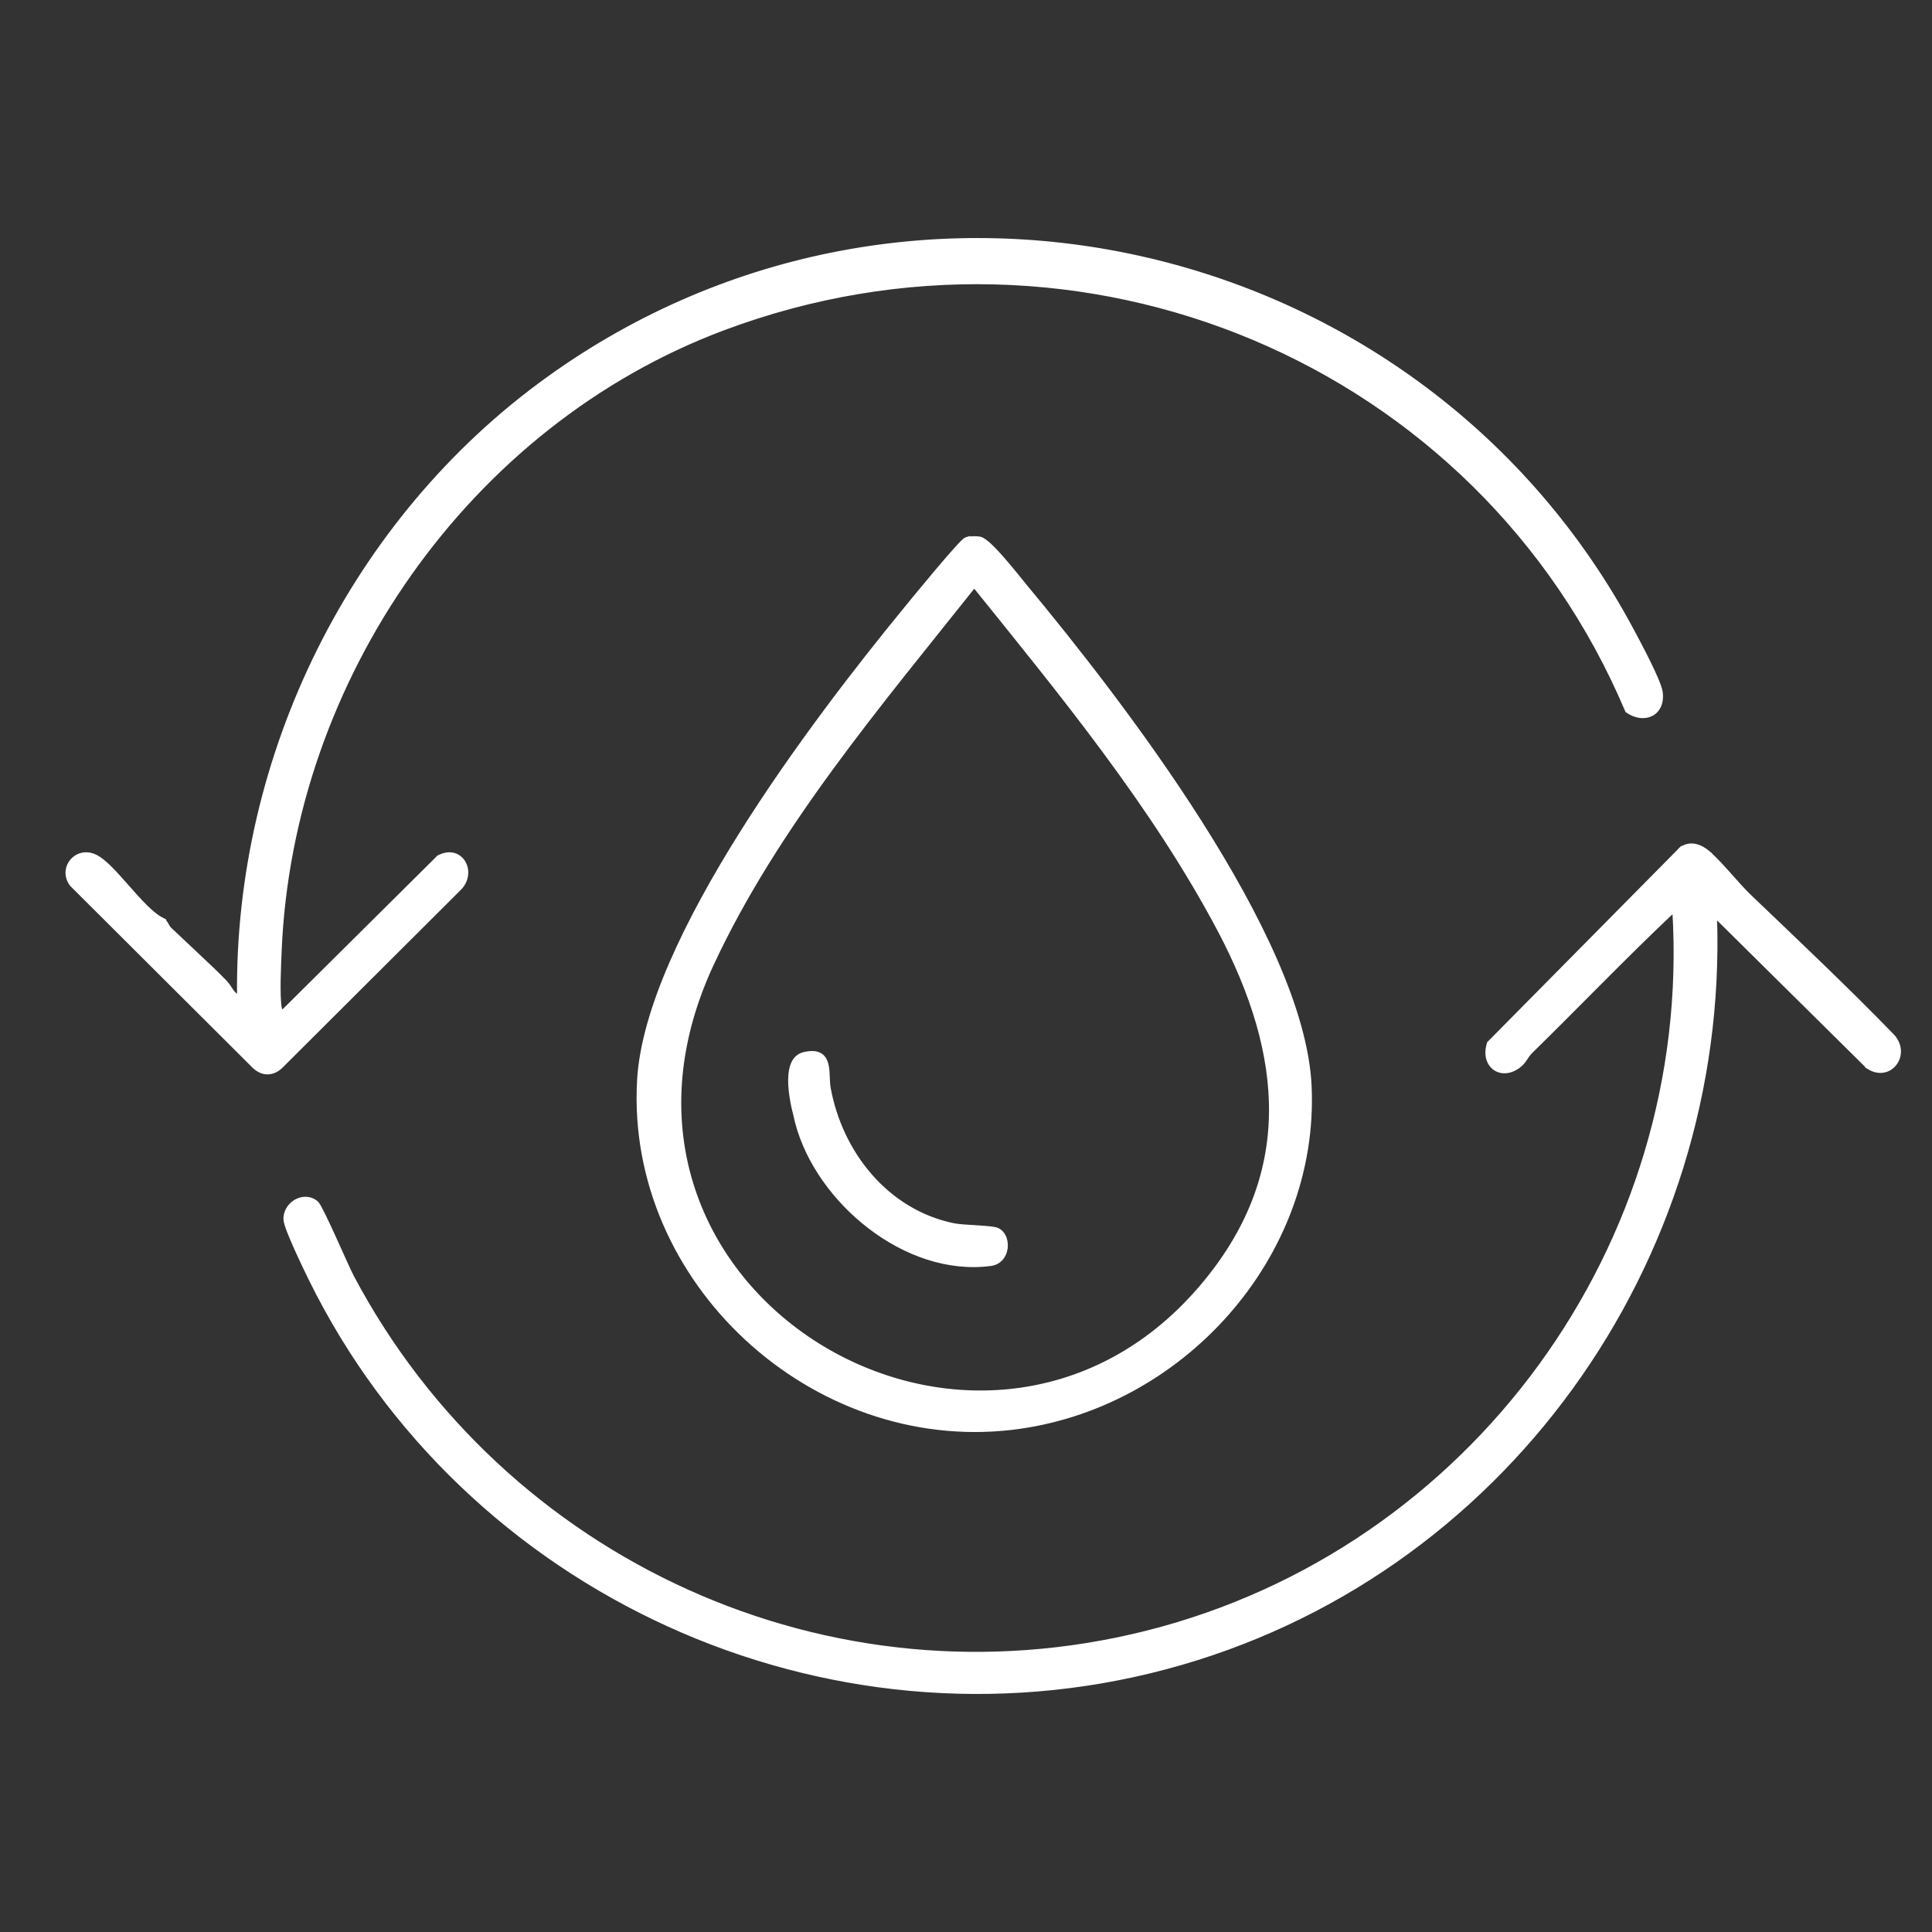
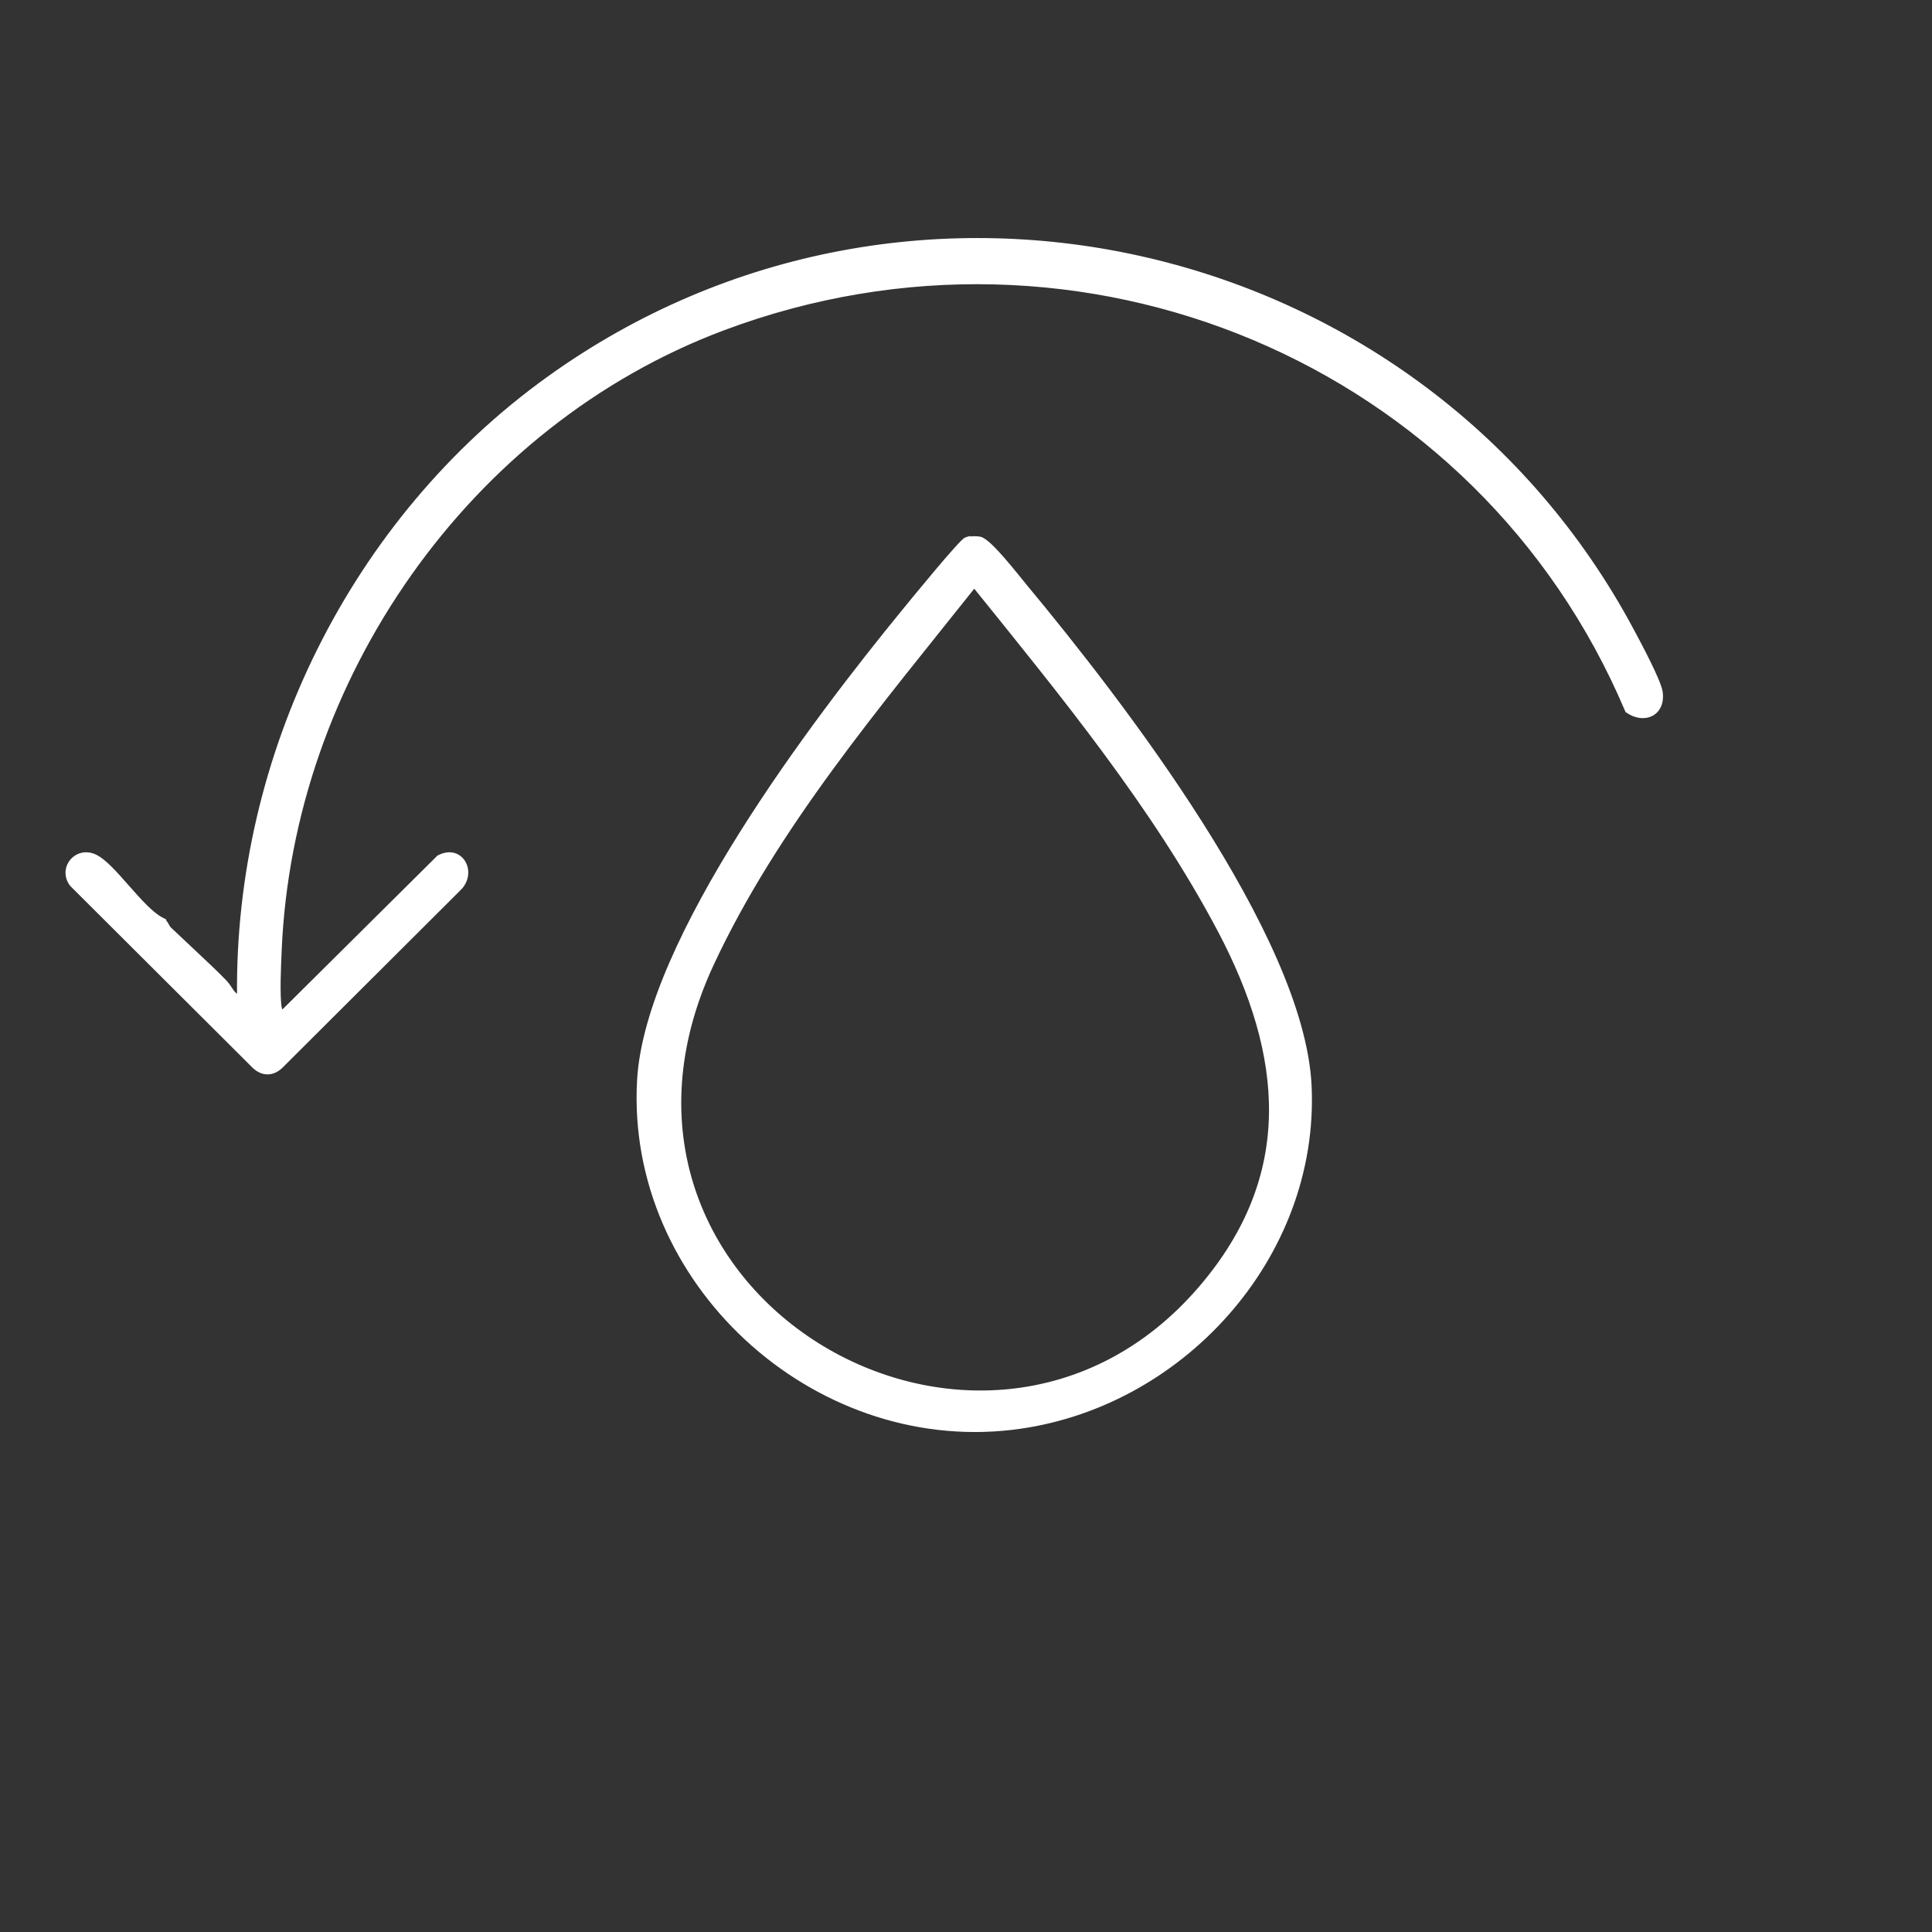
<svg xmlns="http://www.w3.org/2000/svg" width="56" height="56" viewBox="0 0 56 56" fill="none">
  <rect x="0" y="0" width="56" height="56" fill="#333333" stroke="none" />
  <mask id="mask0_313_80" style="mask-type:alpha" maskUnits="userSpaceOnUse" x="0" y="0" width="56" height="56">
    <rect width="56" height="56" fill="#FF3333" />
  </mask>
  <g mask="url(#mask0_313_80)">
    <path d="M15.88 10.973C26.416 3.384 41.26 6.926 47.32 18.285C47.413 18.458 47.608 18.822 47.785 19.182C47.874 19.361 47.958 19.542 48.023 19.696C48.086 19.849 48.135 19.982 48.145 20.068C48.185 20.381 48.067 20.608 47.867 20.709C47.67 20.809 47.407 20.778 47.17 20.614L47.158 20.606L47.152 20.593C42.866 10.471 31.328 5.644 20.97 9.526C13.558 12.304 8.438 19.697 8.114 27.566C8.106 27.772 8.09 28.091 8.085 28.404C8.08 28.719 8.085 29.023 8.115 29.2C8.123 29.243 8.132 29.27 8.146 29.293C8.154 29.307 8.166 29.32 8.182 29.334L12.703 24.847L12.708 24.841L12.715 24.838C12.876 24.753 13.027 24.736 13.155 24.771C13.283 24.806 13.384 24.891 13.447 25.001C13.573 25.22 13.552 25.536 13.312 25.768L8.142 30.923L8.141 30.924C8.023 31.033 7.891 31.091 7.755 31.092C7.619 31.092 7.486 31.034 7.367 30.924L7.366 30.923L2.077 25.65L2.072 25.645V25.645C1.715 25.176 2.196 24.57 2.74 24.807C2.884 24.869 3.042 25.002 3.204 25.163C3.368 25.326 3.541 25.525 3.716 25.723C3.891 25.921 4.067 26.12 4.239 26.288C4.368 26.414 4.493 26.52 4.61 26.596L4.726 26.66L4.736 26.665L4.735 26.666L4.798 26.732C4.815 26.756 4.829 26.782 4.842 26.805C4.856 26.829 4.868 26.851 4.88 26.87L4.918 26.919L5.732 27.686C6.006 27.941 6.279 28.199 6.539 28.468C6.58 28.51 6.614 28.56 6.646 28.608C6.68 28.658 6.71 28.705 6.743 28.748C6.797 28.818 6.851 28.864 6.921 28.878C6.843 21.886 10.212 15.056 15.88 10.973Z" fill="white" stroke="white" stroke-width="0.1" />
-     <path d="M48.731 24.593C49.009 24.404 49.301 24.527 49.512 24.705L49.554 24.74L49.551 24.742C49.724 24.895 49.919 25.108 50.112 25.324C50.321 25.559 50.53 25.797 50.713 25.973C52.097 27.297 53.522 28.64 54.871 30.032L54.873 30.034C55.112 30.305 55.089 30.634 54.923 30.843C54.841 30.947 54.723 31.021 54.585 31.043C54.447 31.064 54.293 31.032 54.14 30.93L54.132 30.925L54.133 30.924L49.718 26.557C50.069 36.572 43.539 45.742 33.792 48.336C23.926 50.962 13.471 46.158 9 37.084C8.924 36.929 8.748 36.567 8.588 36.212C8.508 36.034 8.431 35.858 8.374 35.709C8.317 35.563 8.275 35.437 8.268 35.364C8.248 35.14 8.378 34.934 8.557 34.824C8.738 34.714 8.977 34.696 9.174 34.856L9.214 34.904C9.228 34.924 9.243 34.95 9.259 34.978C9.292 35.037 9.332 35.114 9.376 35.203C9.465 35.382 9.573 35.615 9.682 35.855C9.901 36.334 10.123 36.84 10.213 37.01C14.589 45.265 24.065 49.623 33.235 47.316C42.668 44.943 49.118 36.071 48.523 26.388C47.107 27.722 45.763 29.128 44.371 30.491C44.314 30.546 44.272 30.612 44.224 30.683C44.178 30.752 44.126 30.825 44.053 30.884H44.052C43.791 31.096 43.511 31.107 43.32 30.969C43.129 30.831 43.046 30.559 43.15 30.243L43.153 30.231L43.162 30.224L48.723 24.599L48.73 24.592L48.759 24.634L48.731 24.593Z" fill="white" stroke="white" stroke-width="0.1" />
    <path d="M28.07 15.608C28.178 15.588 28.305 15.587 28.402 15.605C28.446 15.614 28.495 15.641 28.544 15.676C28.594 15.711 28.65 15.76 28.709 15.815C28.826 15.926 28.96 16.071 29.091 16.222C29.352 16.523 29.611 16.854 29.725 16.99C31.107 18.653 33.116 21.191 34.804 23.852C35.648 25.183 36.413 26.545 36.98 27.845C37.546 29.144 37.915 30.383 37.967 31.468C38.203 36.44 34.218 40.822 29.332 41.395C23.548 42.075 18.189 37.148 18.516 31.314C18.629 29.28 19.912 26.658 21.481 24.157C23.052 21.654 24.918 19.265 26.205 17.693C26.314 17.56 26.725 17.056 27.126 16.58C27.326 16.342 27.524 16.111 27.681 15.937C27.759 15.849 27.827 15.776 27.88 15.723C27.906 15.696 27.929 15.675 27.948 15.658C27.958 15.65 27.967 15.643 27.976 15.637C27.983 15.632 27.994 15.625 28.006 15.621L28.07 15.602V15.608ZM28.239 16.984C25.51 20.417 22.485 23.973 20.632 27.966C18.429 32.713 20.387 36.891 23.686 38.967C26.985 41.043 31.623 41.013 34.782 37.341C36.19 35.705 36.804 34.015 36.832 32.286C36.859 30.556 36.299 28.782 35.349 26.98C33.456 23.392 30.775 20.13 28.239 16.984Z" fill="white" stroke="white" stroke-width="0.1" />
-     <path d="M23.31 30.543C23.506 30.499 23.652 30.507 23.759 30.562C23.867 30.619 23.924 30.718 23.956 30.828C23.987 30.937 23.995 31.064 24 31.186C24.006 31.311 24.009 31.431 24.027 31.534C24.368 33.418 25.703 35.108 27.642 35.506C27.784 35.535 28.057 35.55 28.321 35.566C28.452 35.575 28.58 35.583 28.686 35.595C28.738 35.601 28.786 35.607 28.826 35.615C28.866 35.623 28.901 35.633 28.928 35.647L28.99 35.687C29.126 35.795 29.181 35.998 29.157 36.182C29.129 36.396 28.991 36.607 28.719 36.644C27.489 36.809 26.234 36.353 25.213 35.573C24.192 34.793 23.399 33.686 23.098 32.542L22.983 32.06C22.944 31.867 22.909 31.649 22.898 31.442C22.888 31.236 22.901 31.034 22.96 30.872C23.02 30.709 23.13 30.584 23.31 30.543Z" fill="white" stroke="white" stroke-width="0.1" />
  </g>
</svg>